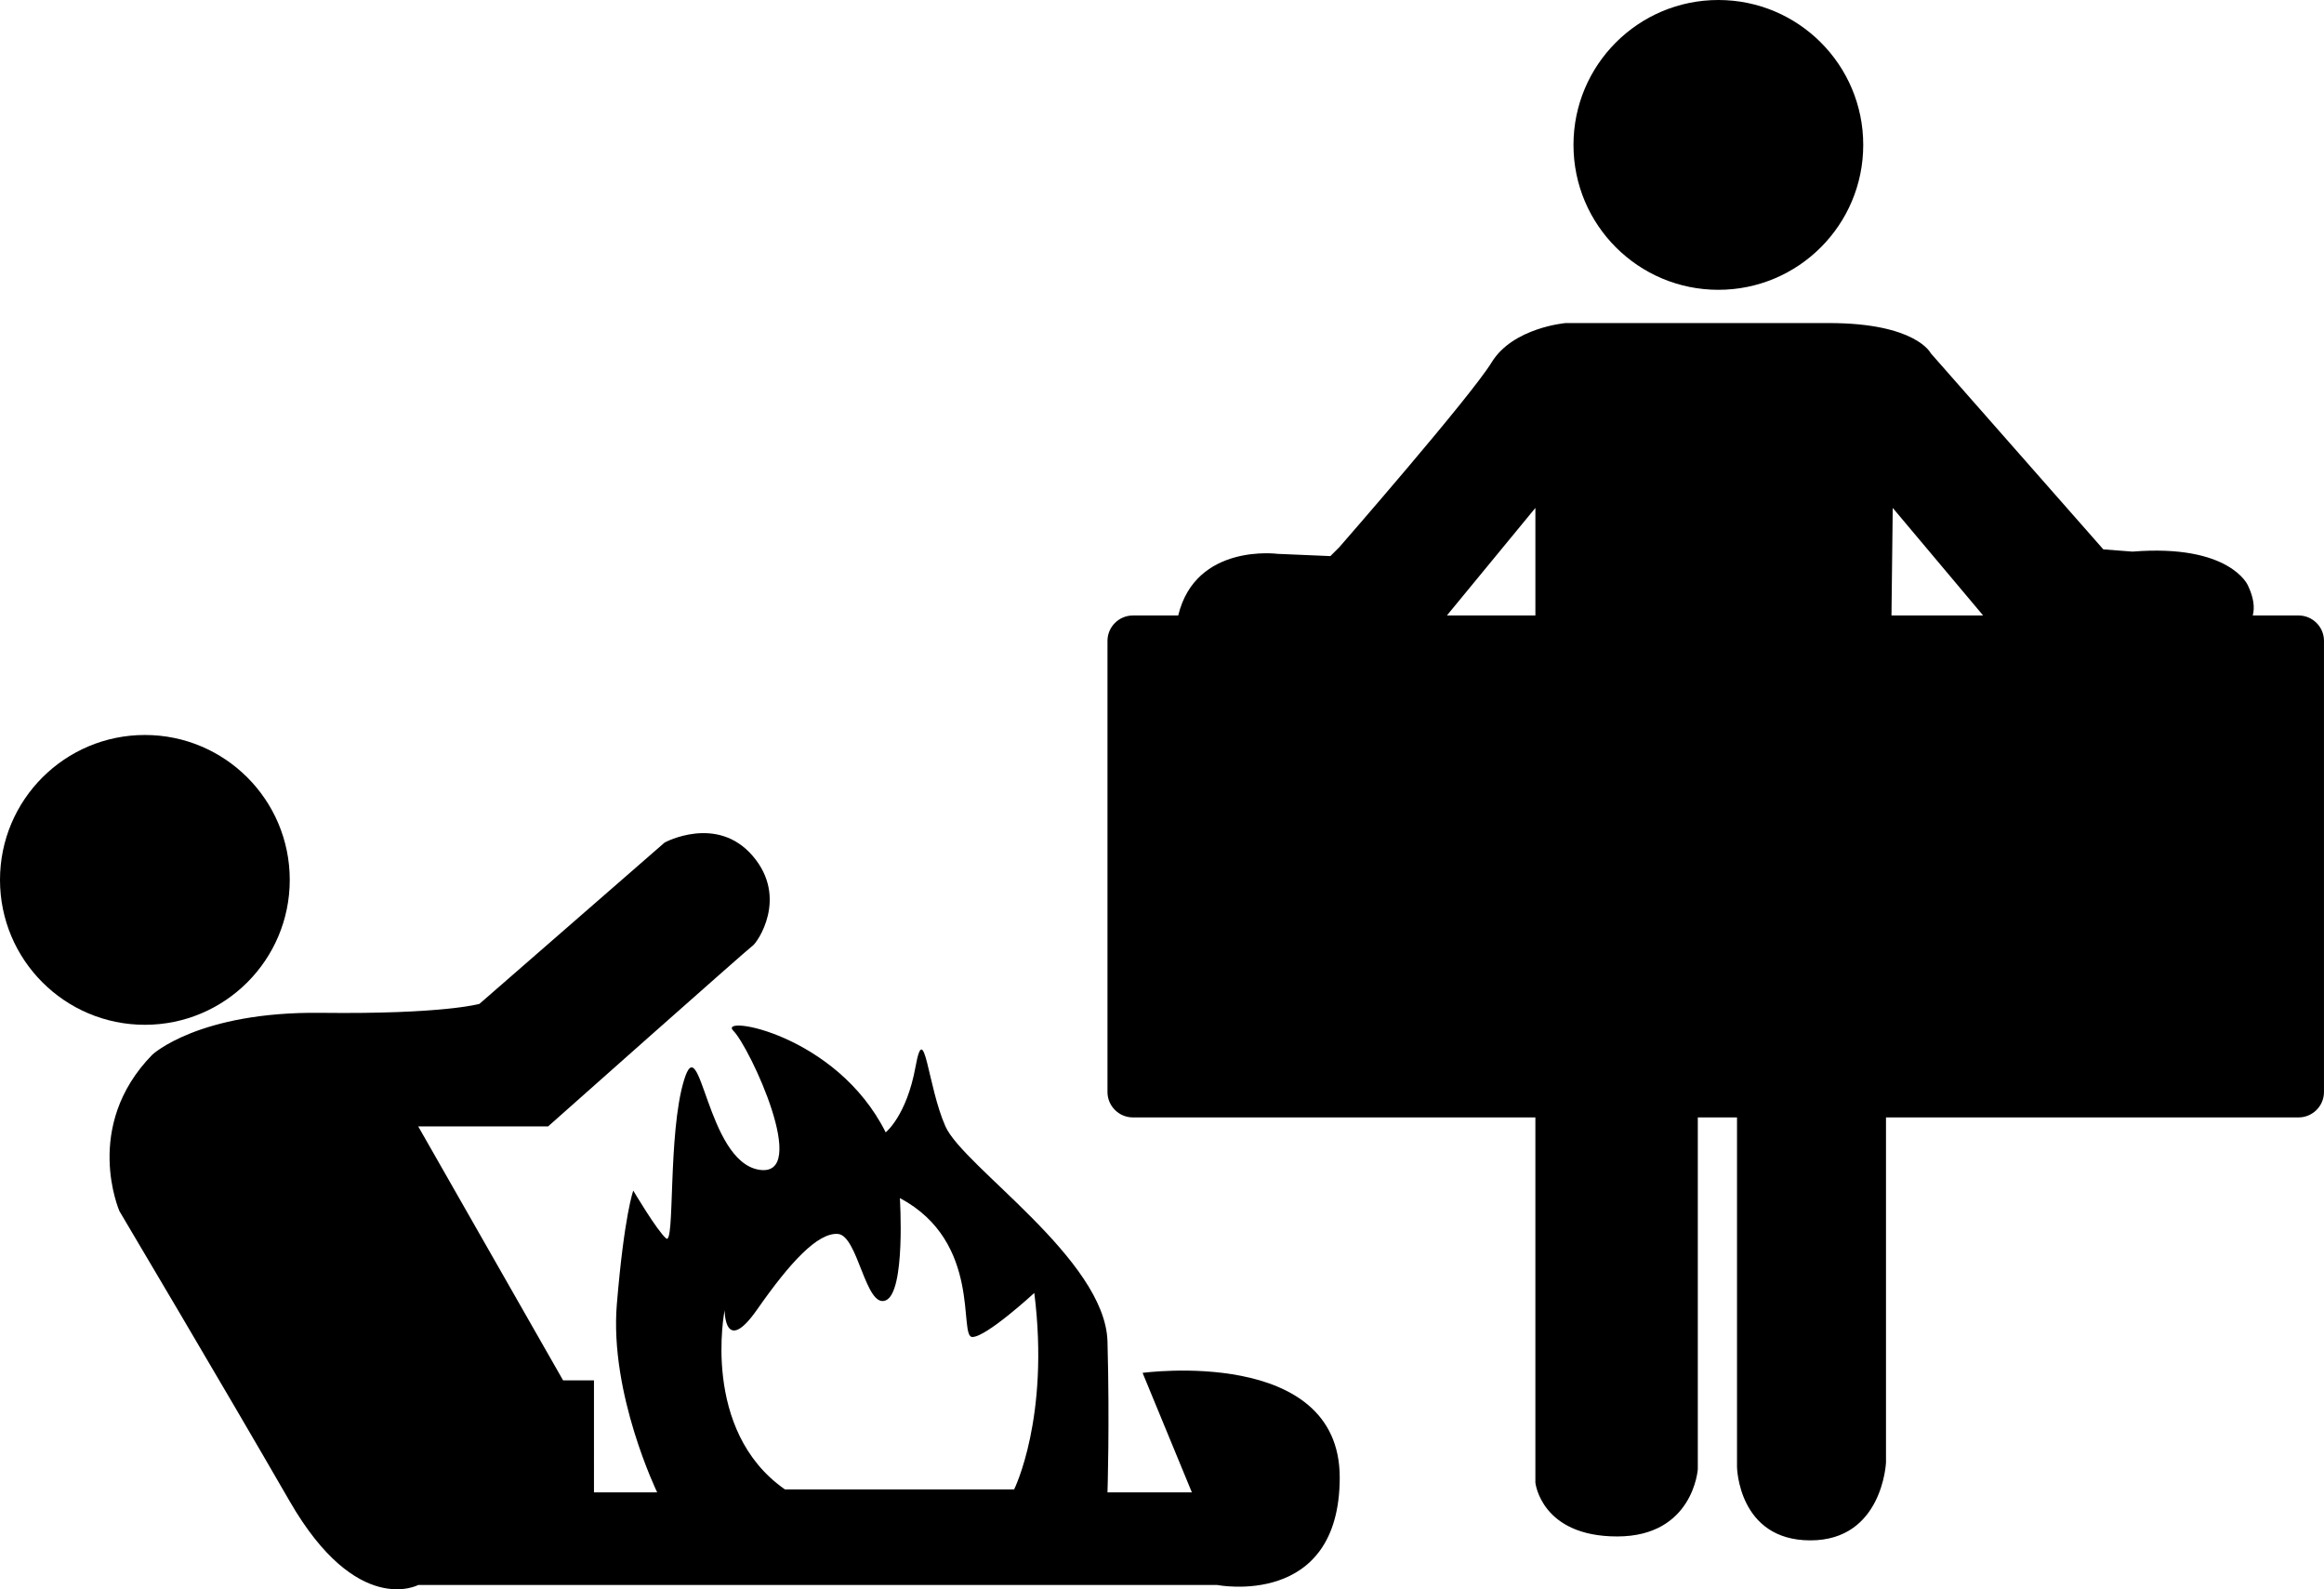
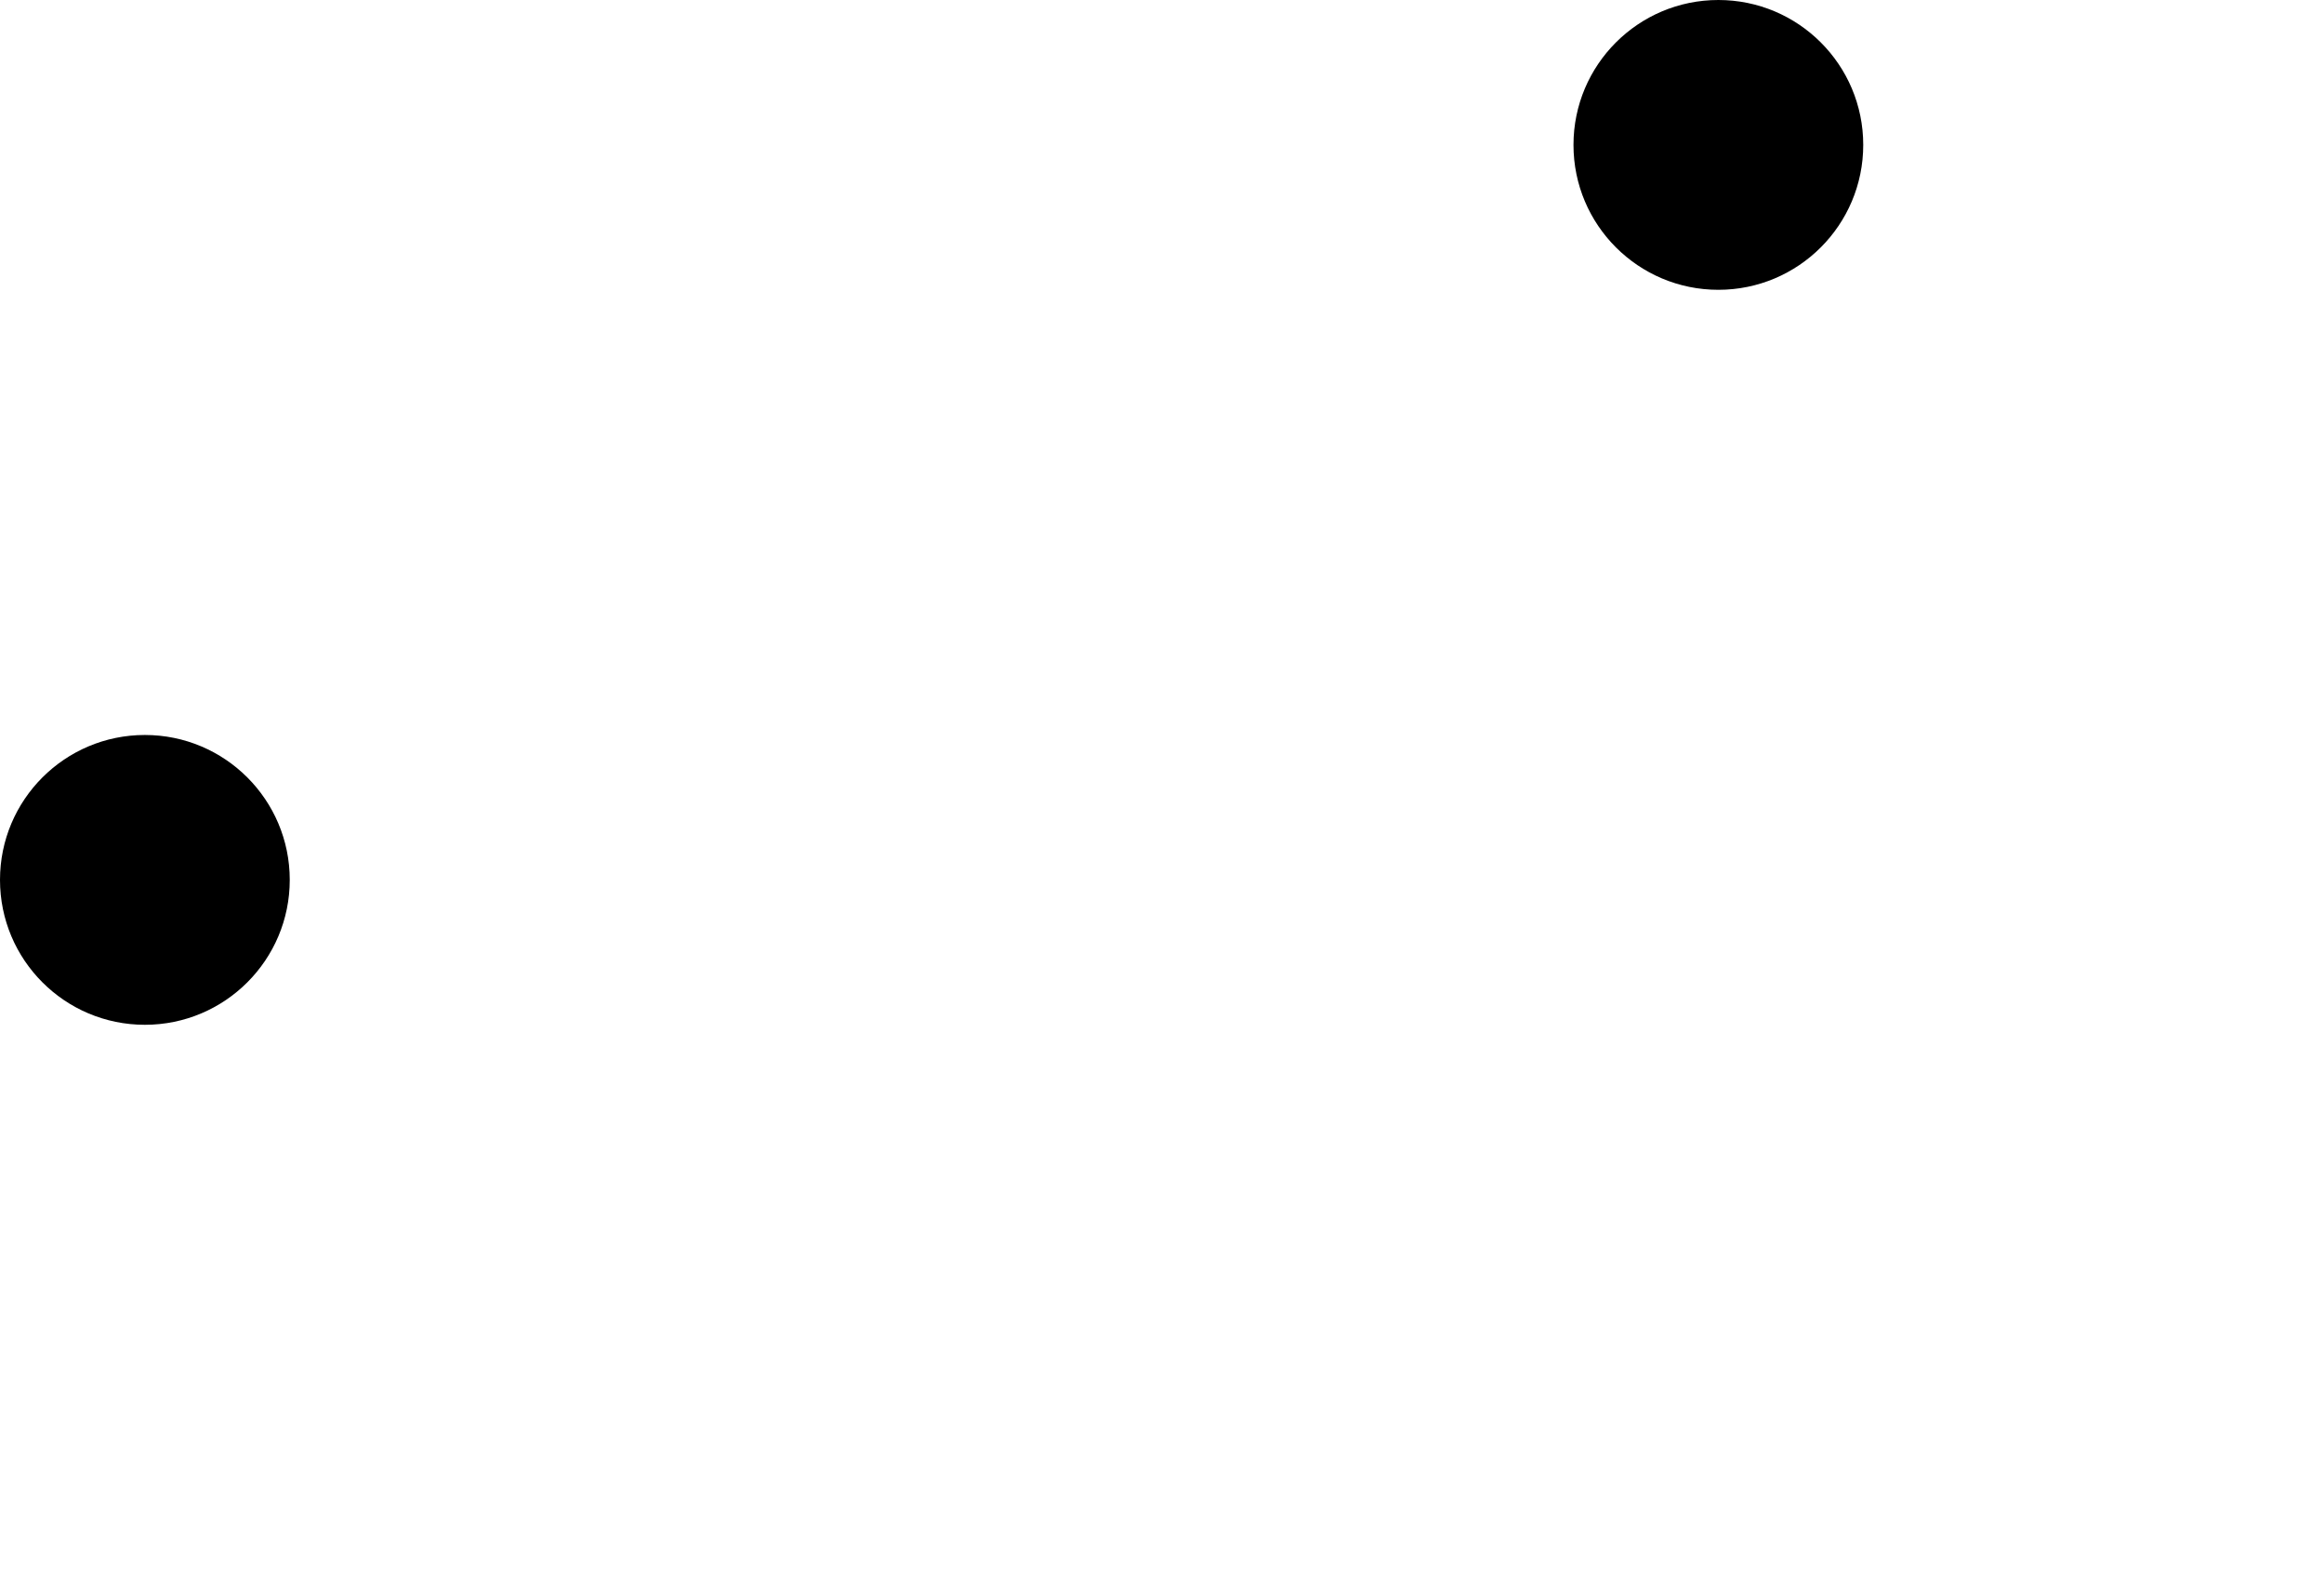
<svg xmlns="http://www.w3.org/2000/svg" version="1.1" id="Layer_1" x="0px" y="0px" width="283.465px" height="193.809px" viewBox="0 0 283.465 193.809" enable-background="new 0 0 283.465 193.809" xml:space="preserve">
  <g>
    <circle cx="17.671" cy="107.301" r="17.671" />
    <circle cx="209.593" cy="17.671" r="17.671" />
-     <path d="M280.366,75.056h-5.589c0.263-1.001,0.102-2.217-0.604-3.689c0,0-2.186-5.055-14.073-4.099l-3.552-0.273l-21.041-23.91   c0,0-1.776-3.689-12.433-3.689c-10.657,0-32.108,0-32.108,0s-6.422,0.547-9.018,4.782s-18.582,22.544-18.582,22.544l-1.093,1.093   l-6.422-0.273c0,0-10.004-1.336-12.14,7.515h-5.53c-1.704,0-3.098,1.394-3.098,3.098v55.014c0,1.704,1.394,3.098,3.098,3.098   h49.095v40.17v4.372c0,0,0.683,6.558,9.974,6.558c9.291,0,9.837-8.198,9.837-8.198v-42.902h4.782v42.629   c0,0,0.137,8.949,8.949,8.949s9.223-9.496,9.223-9.496v-42.082h50.324c1.704,0,3.098-1.394,3.098-3.098V78.155   C283.465,76.45,282.07,75.056,280.366,75.056z M187.276,75.056h-10.794l10.794-13.117V75.056z M230.709,75.056l0.153-13.117   l11.027,13.117H230.709z" />
-     <path d="M139.364,167.419l6.012,14.574h-10.293c0,0,0.273-8.38,0-18.4c-0.273-10.02-17.58-21.314-19.766-26.233   s-2.55-13.299-3.644-7.287c-1.093,6.012-3.643,8.016-3.643,8.016c-6.012-12.024-20.586-14.392-18.582-12.388   c2.004,2.004,9.473,18.035,3.097,16.942c-6.376-1.093-7.105-17.489-9.109-10.931c-2.004,6.558-1.093,20.221-2.186,19.311   c-1.093-0.911-4.008-5.83-4.008-5.83s-1.093,2.915-2.004,13.845c-0.911,10.931,4.919,22.954,4.919,22.954h-7.709V168.33H68.68   l-17.671-30.97h15.849c0,0,24.412-21.679,24.958-22.043s4.372-5.83,0-10.931c-4.372-5.101-10.748-1.64-10.748-1.64l-22.59,19.675   c0,0-4.372,1.275-19.311,1.093s-20.586,5.101-20.586,5.101c-8.562,8.744-4.008,19.089-4.008,19.089s12.57,21.172,20.768,35.382   c8.198,14.21,15.667,10.202,15.667,10.202h97.464c0,0,14.938,2.915,14.938-13.117C163.411,164.14,139.364,167.419,139.364,167.419z    M123.697,181.629H95.733c-10.293-7.196-7.346-21.861-7.346-21.861s-0.033,5.647,3.975-0.091c4.008-5.739,7.378-9.382,9.837-9.2   c2.459,0.182,3.37,9.109,5.83,8.107c2.459-1.002,1.731-12.479,1.731-12.479c10.111,5.374,7.105,16.942,8.836,16.942   c1.731,0,7.56-5.374,7.56-5.374C128.069,172.884,123.697,181.629,123.697,181.629z" />
  </g>
</svg>